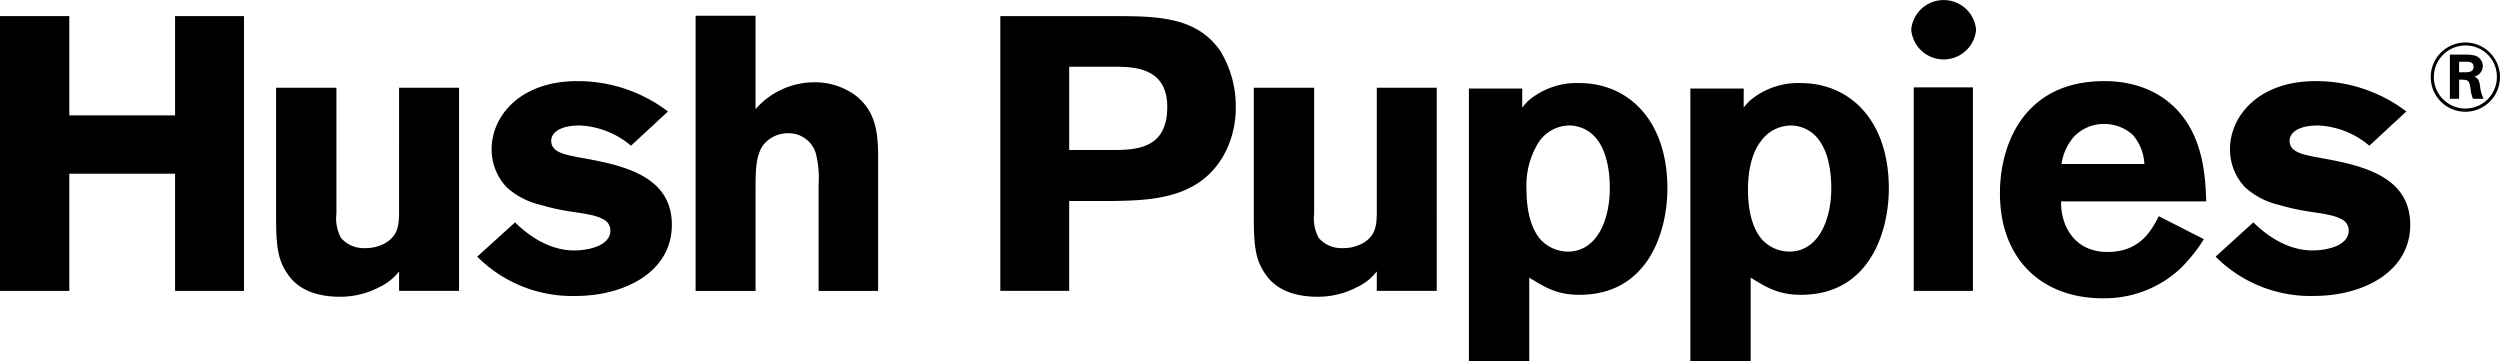
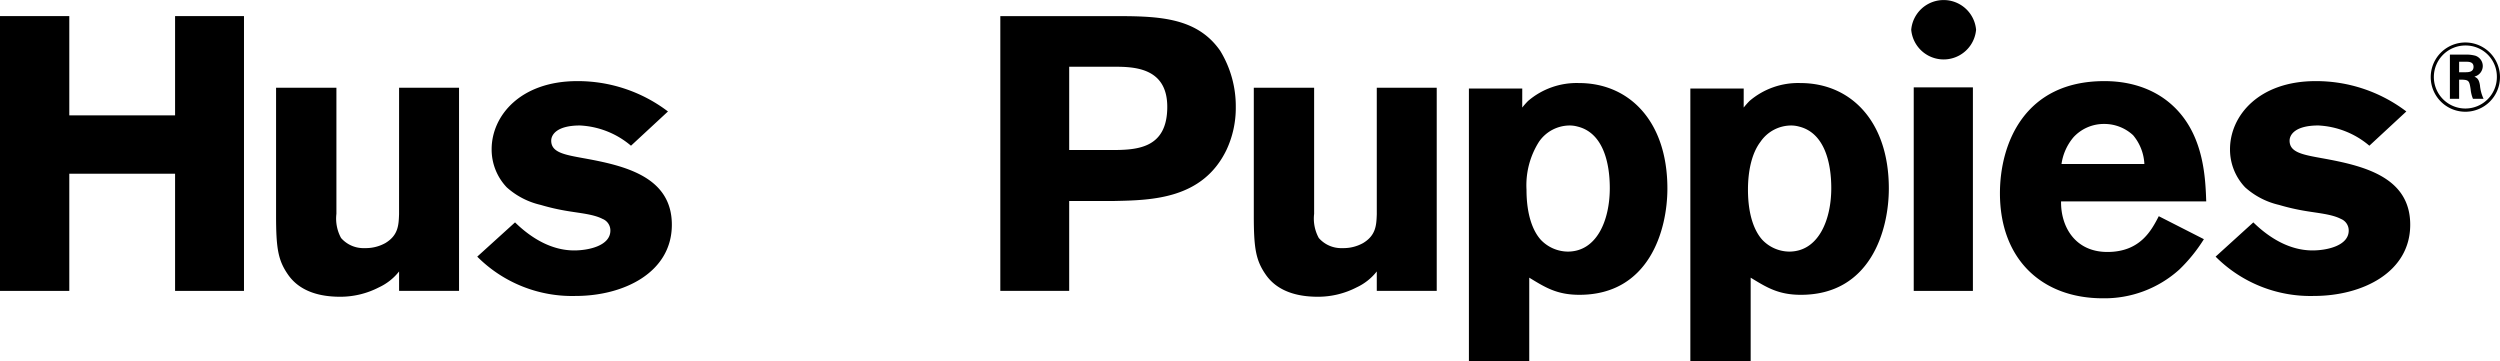
<svg xmlns="http://www.w3.org/2000/svg" width="366.969" height="53.039">
  <defs>
    <clipPath id="a">
      <path data-name="Rectangle 720" d="M0 0h366.969v53.039H0z" />
    </clipPath>
  </defs>
  <g data-name="Group 1300">
    <path data-name="Path 4658" d="M25.7 2.363v14.572H10.172V2.363H0V42.7h10.172V25.5H25.7v17.2h10.114V2.363z" />
    <g data-name="Group 1270">
      <g data-name="Group 1269" clip-path="url(#a)">
        <path data-name="Path 4659" d="M58.581 12.878h8.8V42.7h-8.8v-2.856a8.087 8.087 0 01-2.973 2.343 12.325 12.325 0 01-5.655 1.372c-1.943 0-5.541-.285-7.6-3.144-1.544-2.171-1.829-3.943-1.829-8.8V12.878h8.857v18.515a5.953 5.953 0 00.682 3.541 4.361 4.361 0 003.484 1.484 5.9 5.9 0 003.03-.745c1.886-1.141 1.943-2.631 2-4.229z" />
        <path data-name="Path 4660" d="M75.601 32.643c2.4 2.345 5.373 4.117 8.682 4.117 2.114 0 5.313-.685 5.313-2.916a1.822 1.822 0 00-1.145-1.709c-1.312-.688-3.373-.856-5.085-1.147a31.882 31.882 0 01-4-.91 11.2 11.2 0 01-4.973-2.571 8.047 8.047 0 01-2.226-5.6c0-4.916 4.229-10 12.566-10a21.879 21.879 0 0113.316 4.455l-5.427 5.027a12.508 12.508 0 00-7.487-2.97c-3.427 0-4.223 1.372-4.223 2.231 0 1.712 1.883 2.054 4.739 2.571 6 1.084 12.968 2.685 12.968 9.767 0 7.028-7.085 10.454-14.109 10.454a19.664 19.664 0 01-14.457-5.769z" />
-         <path data-name="Path 4661" d="M110.904 2.312v13.713a11.436 11.436 0 018.568-3.943 9.993 9.993 0 016.343 2.111c2.628 2.228 3.084 5.027 3.084 8.914v19.595h-8.74v-15.6a14.658 14.658 0 00-.4-4.568 4.134 4.134 0 00-4.112-2.97 4.562 4.562 0 00-3.6 1.712c-1.141 1.544-1.141 4-1.141 6.571v14.855h-8.8V2.312z" />
        <path data-name="Path 4662" d="M163.349 9.794c2.91 0 7.992 0 7.992 5.886 0 6.226-4.568 6.343-8.337 6.343h-6.06V9.794zM146.834 42.7h10.109V29.5h6.682c5.49-.114 12.914-.285 16.4-7.481a14.5 14.5 0 001.373-6.283 15.6 15.6 0 00-2.288-8.283c-3.538-5.089-9.421-5.089-16.05-5.089h-16.226z" />
        <path data-name="Path 4663" d="M202.094 12.878h8.8V42.7h-8.8v-2.856a8.086 8.086 0 01-2.967 2.343 12.345 12.345 0 01-5.658 1.372c-1.943 0-5.544-.285-7.6-3.144-1.541-2.171-1.826-3.943-1.826-8.8V12.878h8.854v18.515a5.932 5.932 0 00.685 3.541 4.365 4.365 0 003.484 1.484 5.885 5.885 0 003.03-.745c1.883-1.141 1.943-2.631 2-4.229z" />
        <path data-name="Path 4664" d="M231.616 18.59c3.6.916 4.682 5.087 4.682 9.031 0 4.679-1.883 9.31-6.169 9.31a5.538 5.538 0 01-3.946-1.718c-1.141-1.253-2.111-3.6-2.111-7.367a11.907 11.907 0 011.826-7.026 5.483 5.483 0 014.517-2.4 4.395 4.395 0 011.2.171m-8.166-5.599h-7.831v40.045h8.857v-12.28c2.343 1.429 4.052 2.517 7.367 2.517 10.226 0 12.911-9.487 12.911-15.6 0-9.941-5.655-15.482-12.971-15.482a10.959 10.959 0 00-7.482 2.628 12.126 12.126 0 00-.856.967z" />
        <path data-name="Path 4665" d="M264.12 18.59c3.6.916 4.688 5.087 4.688 9.031 0 4.679-1.889 9.31-6.177 9.31a5.529 5.529 0 01-3.937-1.718c-1.141-1.253-2.114-3.6-2.114-7.367 0-2.8.571-5.37 1.832-7.025a5.47 5.47 0 014.511-2.4 4.39 4.39 0 011.2.171m-8.169-5.6h-7.832v40.045h8.854v-12.28c2.343 1.429 4.063 2.517 7.373 2.517 10.229 0 12.908-9.487 12.908-15.6 0-9.941-5.649-15.482-12.965-15.482a10.962 10.962 0 00-7.485 2.628 12.708 12.708 0 00-.856.967z" />
        <path data-name="Rectangle 719" d="M280.912 12.825h8.685v29.876h-8.685z" />
        <path data-name="Path 4666" d="M302.603 24.077a7.763 7.763 0 011.769-3.942 6.046 6.046 0 014.457-1.94 6.2 6.2 0 014.283 1.652 7.084 7.084 0 011.655 4.231zm14.279 7.658c-1.087 2.109-2.745 5.25-7.544 5.25-4.739 0-6.854-3.709-6.8-7.424h21.308c-.114-3.37-.342-9.2-4.226-13.37-3.829-4.112-8.971-4.283-10.743-4.283-11.77 0-15.311 9.256-15.311 16.452 0 9.77 6.229 15.425 15.082 15.425a16.383 16.383 0 0011.256-4.226 23.308 23.308 0 003.6-4.451z" />
        <path data-name="Path 4667" d="M330.761 32.643c2.4 2.345 5.376 4.117 8.688 4.117 2.109 0 5.313-.685 5.313-2.916a1.824 1.824 0 00-1.144-1.709c-1.312-.688-3.373-.856-5.082-1.147a31.851 31.851 0 01-4-.91 11.216 11.216 0 01-4.97-2.571 8.036 8.036 0 01-2.228-5.6c0-4.916 4.229-10 12.566-10a21.882 21.882 0 0113.316 4.454l-5.427 5.027a12.5 12.5 0 00-7.484-2.97c-3.427 0-4.226 1.372-4.226 2.231 0 1.712 1.88 2.054 4.739 2.571 6 1.084 12.968 2.685 12.968 9.767 0 7.028-7.082 10.454-14.112 10.454a19.655 19.655 0 01-14.455-5.769z" />
        <path data-name="Path 4668" d="M290.065 4.366a4.779 4.779 0 01-9.521 0 4.779 4.779 0 019.521 0" />
        <path data-name="Path 4669" d="M360.969 9.063h1.016c.385 0 1.1 0 1.1.742 0 .813-.8.8-1.3.8h-.819zm-1.355-1.044v6.485h1.355v-2.813c1.418 0 1.487.071 1.689 1.4a4.813 4.813 0 00.342 1.412h1.558a5.792 5.792 0 01-.531-1.974c-.143-.927-.428-1.084-.816-1.284a1.614 1.614 0 001.23-1.529 1.6 1.6 0 00-1.1-1.541 5.051 5.051 0 00-1.518-.157zm7.353 3.315a5.083 5.083 0 10-10.166-.029 5.083 5.083 0 0010.166.029m-.457-.017a4.625 4.625 0 11-4.611-4.639 4.574 4.574 0 014.611 4.639" />
      </g>
    </g>
  </g>
</svg>